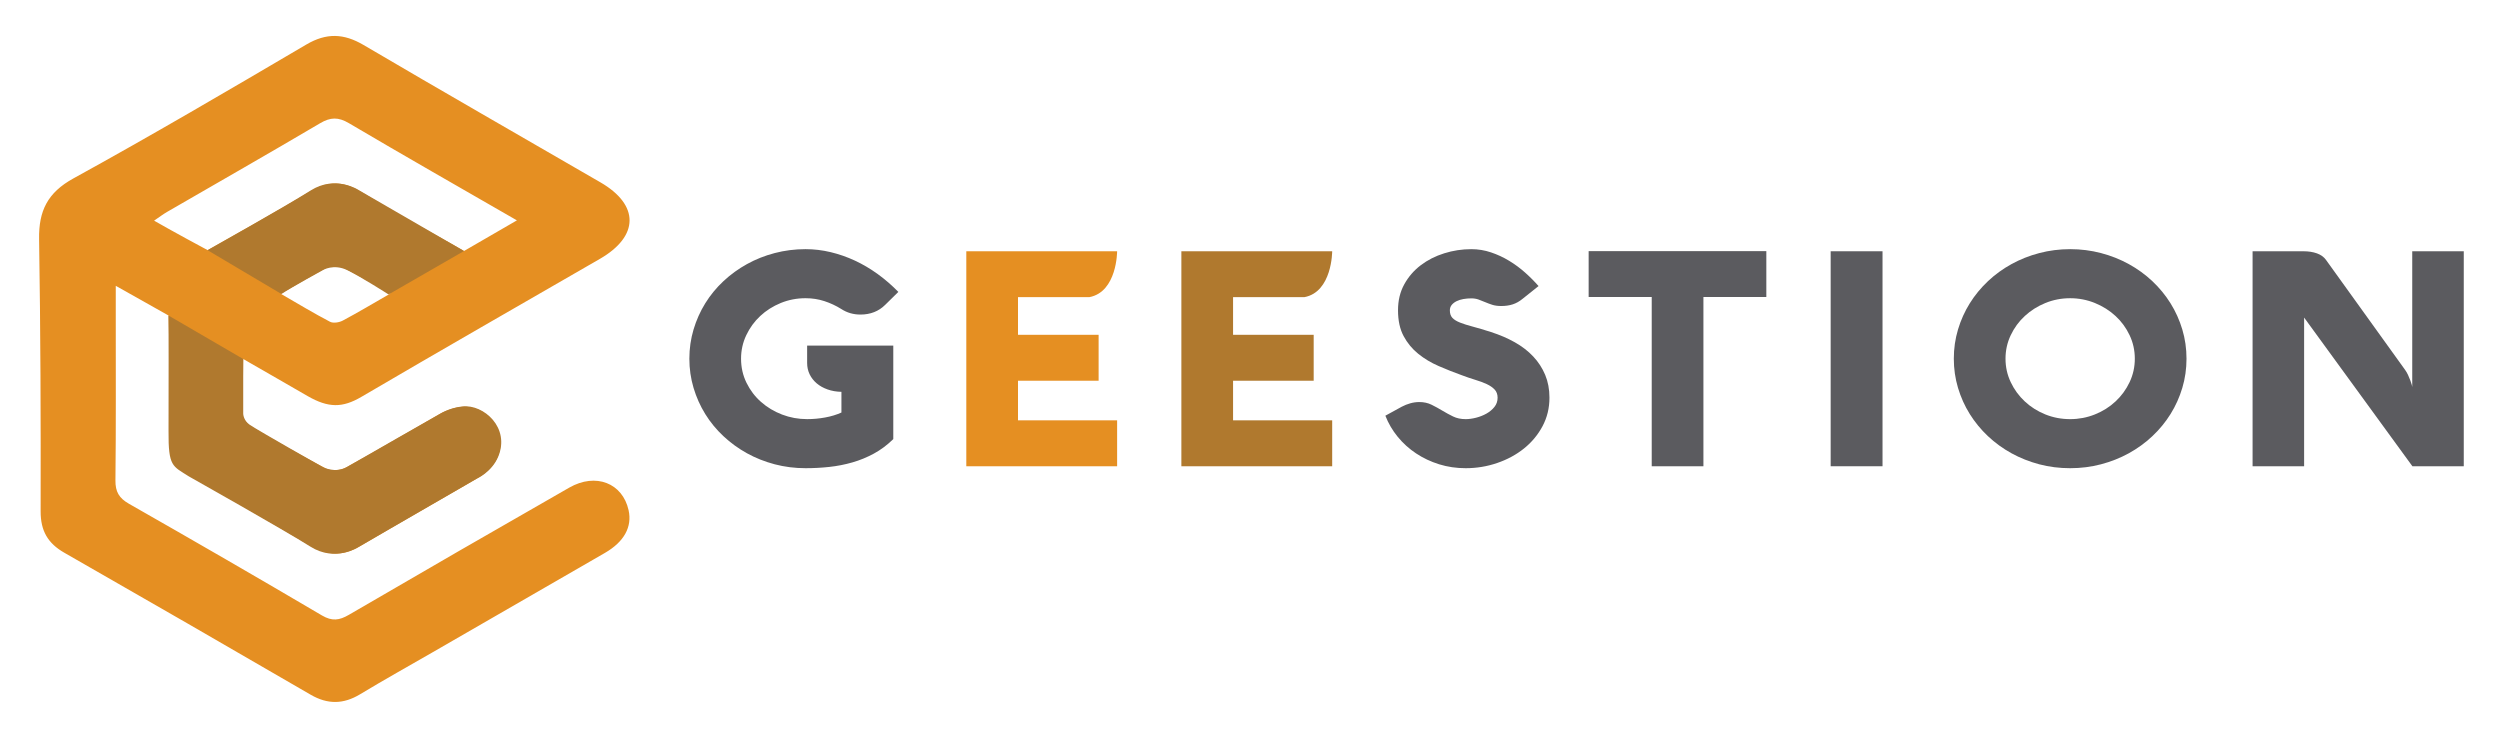
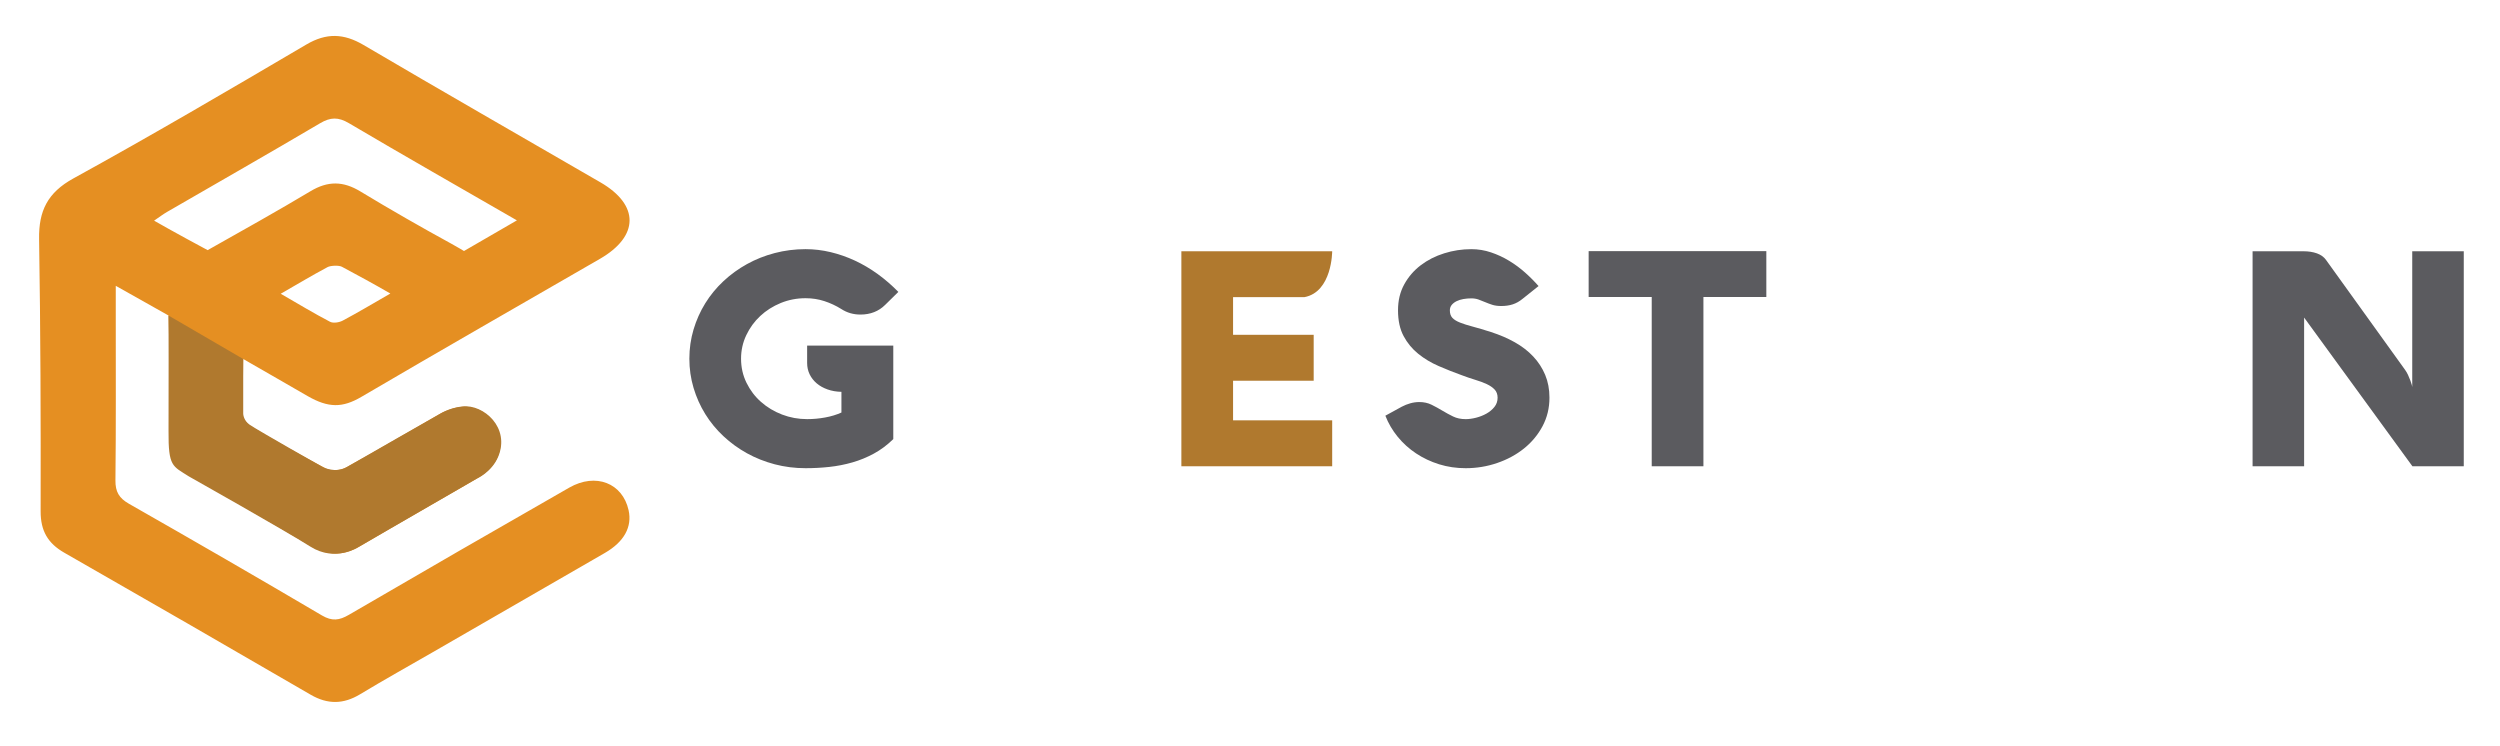
<svg xmlns="http://www.w3.org/2000/svg" version="1.1" id="Capa_1" x="0px" y="0px" width="2760px" height="824px" viewBox="0 0 2760 824" enable-background="new 0 0 2760 824" xml:space="preserve">
  <g>
    <g>
      <g>
        <path fill="#E58F22" d="M268.509,396.334c0,23.155-1.382,42.643-0.521,62.408c0.168,3.848,5.23,9.654,9.039,11.924     c27.19,16.206,54.815,31.874,82.812,46.596c5.743,3.02,16.185,2.063,22.199-1.213c34.596-18.848,68.452-39.052,102.678-58.586     c25.786-14.717,48.987-9.487,61.765,11.857c12.678,21.179,5.246,44.321-20.113,59.085c-42.992,25.03-86.317,49.49-129.16,74.771     c-18.573,10.96-35.677,10.486-54.404-0.572c-42.831-25.291-85.667-50.682-129.053-75.008     c-19.679-11.034-27.212-25.627-26.734-48.082c0.826-38.79,0.192-92.51-0.928-131.168c-0.034,0-41.182-23.141-58.287-32.804     c0,14.012,0.003,24.123-0.001,34.235c-0.023,60.153,0.32,120.311-0.367,180.456c-0.145,12.687,3.996,19.693,14.961,25.939     c71.294,40.61,142.356,81.635,213.048,123.282c11.168,6.579,19.173,5.443,29.638-0.652     c80.947-47.147,162.075-93.988,243.401-140.479c29.261-16.727,58.86-4.967,65.485,24.974     c4.054,18.321-4.835,34.789-26.145,47.122c-63.188,36.571-126.479,72.964-189.729,109.426     c-26.863,15.487-53.968,30.573-80.507,46.598c-18.479,11.158-35.844,11.422-54.637,0.508     c-90.505-52.555-181.169-104.838-272.026-156.781c-18.182-10.395-26.113-24.229-26.071-45.584     c0.195-100.228-0.115-200.469-1.702-300.683c-0.492-31.069,9.306-51.227,37.936-66.965     c86.607-47.609,171.882-97.67,257.089-147.775c22.228-13.071,41.339-12.342,63.194,0.51     c86.871,51.089,174.34,101.161,261.553,151.67c43.078,24.949,42.76,59.405-0.629,84.438     c-87.86,50.69-175.89,101.093-263.394,152.391c-20.865,12.232-36.286,12.299-59.33-0.921     C316.852,424.219,294.167,410.946,268.509,396.334z M570.662,243.284c-63.907-36.84-124.969-71.594-185.467-107.302     c-11.676-6.892-20.278-6.722-31.765,0.058c-56.114,33.123-112.739,65.379-169.14,98.016c-4.32,2.5-8.307,5.576-14.163,9.548     c15.555,9.074,59.01,32.618,59.587,32.81c11.23,3.743-0.577-0.192-0.577-0.192c33.85-19.041,80.295-45.074,113.474-65.007     c19.334-11.615,36.079-11.472,55.275,0.145c33.115,20.041,66.733,39.287,100.689,57.864c6.203,3.393,13.669,7.896,13.669,7.896     S552.344,253.942,570.662,243.284z M430.955,324.048c-19.208-11.087-36.157-20.262-53.532-29.555     c-3.273-1.75-12.415-1.406-15.771,0.385c-16.84,8.986-32.686,18.472-51.737,29.426c19.404,11.245,36.985,21.788,54.4,30.914     c3.565,1.868,10.118,0.822,14.034-1.256C394.713,345.277,412.57,334.647,430.955,324.048z" />
      </g>
    </g>
    <g>
      <path fill="#5B5B5F" d="M986.186,381.572v103.191c-6.64,6.52-13.772,11.832-21.381,15.98c-7.625,4.148-15.562,7.401-23.828,9.773    c-8.251,2.372-16.726,4.029-25.395,4.969c-8.669,0.94-17.412,1.403-26.26,1.403c-11.758,0-23.097-1.432-34.034-4.297    c-10.937-2.88-21.143-6.938-30.617-12.175c-9.49-5.252-18.159-11.534-26.007-18.89c-7.848-7.341-14.548-15.488-20.068-24.425    c-5.536-8.938-9.833-18.576-12.921-28.901c-3.074-10.325-4.625-21.068-4.625-32.214c0-11.161,1.552-21.889,4.625-32.214    c3.089-10.325,7.386-19.964,12.921-28.901c5.521-8.952,12.22-17.084,20.068-24.44c7.848-7.341,16.517-13.638,26.007-18.875    c9.475-5.252,19.68-9.311,30.617-12.175s22.277-4.312,34.034-4.312c9.31,0,18.561,1.104,27.752,3.312    c9.191,2.208,18.114,5.327,26.783,9.355c8.669,4.043,17.054,8.982,25.141,14.831c8.072,5.849,15.667,12.429,22.769,19.71    l-14.488,14.249c-7.207,7.177-16.338,10.758-27.394,10.758c-7.804,0-14.831-2.044-21.113-6.132    c-5.819-3.641-12.026-6.535-18.591-8.684c-6.58-2.164-13.533-3.238-20.859-3.238c-9.654,0-18.785,1.776-27.394,5.297    c-8.609,3.536-16.144,8.311-22.605,14.339c-6.461,6.013-11.608,13.085-15.443,21.202c-3.835,8.102-5.759,16.756-5.759,25.917    c0,9.609,2.014,18.487,6.028,26.663c4.014,8.177,9.355,15.219,16.055,21.113c6.685,5.909,14.413,10.549,23.202,13.921    c8.788,3.372,18.009,5.043,27.663,5.043c6.64,0,13.265-0.597,19.904-1.82c6.625-1.209,12.608-3.029,17.964-5.461v-22.858    c-5.58-0.104-10.698-1-15.353-2.656c-4.655-1.656-8.639-3.879-11.951-6.699c-3.312-2.82-5.909-6.132-7.774-9.937    c-1.865-3.82-2.79-8.042-2.79-12.668v-19.054H986.186z" />
    </g>
    <g>
      <g>
-         <path fill="#E58F22" d="M1233.302,514.739h-166.5V277.396h166.5c0,0,0.045,44.941-30.751,50.671h-78.677v41.584h89.002v50.686     h-89.002v43.718h109.428V514.739z" />
-       </g>
+         </g>
    </g>
    <g>
      <path fill="#B0792E" d="M1470.735,514.739h-166.5V277.396h166.5c0,0,0.045,44.941-30.752,50.671h-78.677v41.584h89.002v50.686    h-89.002v43.718h109.428V514.739z" />
    </g>
    <g>
      <path fill="#5B5B5F" d="M1624.389,329.394c-3.029,0-5.968,0.254-8.818,0.746c-2.85,0.507-5.386,1.298-7.595,2.402    c-2.208,1.104-3.984,2.492-5.327,4.148c-1.328,1.656-1.999,3.641-1.999,5.953c0,3.536,0.925,6.297,2.79,8.281    c1.865,1.999,4.685,3.73,8.46,5.222c3.79,1.492,8.49,2.984,14.145,4.476c5.64,1.492,12.235,3.447,19.8,5.879    c9.654,3.089,18.472,6.878,26.439,11.34c7.968,4.476,14.771,9.728,20.426,15.741c5.64,6.013,10.027,12.772,13.175,20.292    c3.133,7.505,4.715,15.891,4.715,25.171c0,11.489-2.566,22.008-7.684,31.557c-5.118,9.549-11.952,17.741-20.501,24.589    c-8.549,6.849-18.412,12.175-29.588,15.98c-11.161,3.82-22.739,5.715-34.72,5.715c-10.25,0-19.994-1.432-29.245-4.297    c-9.236-2.88-17.741-6.878-25.47-12.011c-7.744-5.133-14.518-11.265-20.337-18.382c-5.819-7.132-10.355-14.876-13.608-23.276    l18.144-9.937c2.91-1.552,6.028-2.79,9.34-3.73c3.312-0.94,6.655-1.403,10.042-1.403c4.998,0,9.504,0.985,13.518,2.984    c4.014,1.984,7.938,4.133,11.787,6.461c3.835,2.313,7.789,4.461,11.862,6.461c4.073,1.984,8.729,2.969,13.966,2.969    c3.491,0,7.296-0.522,11.429-1.567c4.118-1.044,7.968-2.566,11.519-4.551c3.536-1.999,6.476-4.446,8.803-7.371    s3.491-6.326,3.491-10.191c0-3.641-1.074-6.625-3.223-8.938c-2.149-2.328-5.058-4.342-8.729-6.058    c-3.67-1.701-7.878-3.283-12.653-4.715c-4.775-1.432-9.773-3.148-15.01-5.133c-8.609-3.089-17.099-6.461-25.47-10.101    c-8.385-3.641-15.891-8.147-22.515-13.503c-6.64-5.357-12.026-11.862-16.144-19.546c-4.133-7.669-6.192-17.189-6.192-28.573    c0-10.698,2.283-20.232,6.893-28.573c4.581-8.326,10.668-15.368,18.233-21.113s16.204-10.131,25.917-13.16    c9.713-3.044,19.68-4.566,29.931-4.566c7.445,0,14.682,1.194,21.724,3.566c7.043,2.372,13.697,5.461,19.979,9.281    c6.281,3.805,12.16,8.132,17.621,12.996c5.476,4.864,10.415,9.833,14.846,14.906l-17.636,14.085    c-3.491,2.865-7.117,4.909-10.907,6.117c-3.775,1.223-7.997,1.82-12.653,1.82c-3.715,0-6.983-0.433-9.773-1.313    c-2.79-0.895-5.401-1.85-7.848-2.91c-2.447-1.044-4.894-2.014-7.326-2.895C1629.969,329.842,1627.283,329.394,1624.389,329.394z" />
    </g>
    <g>
      <path fill="#5B5B5F" d="M1753.87,327.902v-50.671h196.162v50.671h-69.456v186.837h-57.072V327.902H1753.87z" />
    </g>
    <g>
-       <path fill="#5B5B5F" d="M2078.306,514.739h-57.251V277.396h57.251V514.739z" />
+       <path fill="#5B5B5F" d="M2078.306,514.739h-57.251h57.251V514.739z" />
    </g>
    <g>
-       <path fill="#5B5B5F" d="M2157.012,395.985c0-11.161,1.537-21.889,4.625-32.214c3.089-10.325,7.416-19.964,12.996-28.901    c5.595-8.952,12.28-17.084,20.068-24.44c7.803-7.341,16.472-13.638,26.007-18.875c9.549-5.252,19.785-9.311,30.722-12.175    c10.937-2.865,22.277-4.312,34.034-4.312c11.743,0,23.083,1.447,34.019,4.312s21.172,6.923,30.722,12.175    c9.534,5.237,18.203,11.534,26.007,18.875c7.789,7.356,14.488,15.488,20.068,24.44c5.58,8.938,9.907,18.576,12.996,28.901    c3.089,10.325,4.625,21.053,4.625,32.214c0,11.146-1.537,21.889-4.625,32.214c-3.089,10.325-7.416,19.964-12.996,28.901    c-5.58,8.937-12.28,17.084-20.068,24.425c-7.803,7.356-16.472,13.638-26.007,18.89c-9.549,5.237-19.785,9.296-30.722,12.175    c-10.937,2.865-22.277,4.297-34.019,4.297c-11.877,0-23.246-1.432-34.124-4.297c-10.877-2.88-21.083-6.938-30.632-12.175    c-9.534-5.252-18.203-11.534-26.007-18.89c-7.789-7.341-14.473-15.488-20.068-24.425c-5.58-8.938-9.907-18.576-12.996-28.901    C2158.549,417.874,2157.012,407.131,2157.012,395.985z M2214.084,395.985c0,9.161,1.91,17.8,5.76,25.917    c3.835,8.117,9.012,15.219,15.532,21.277c6.505,6.088,14.07,10.862,22.679,14.339c8.609,3.477,17.741,5.207,27.409,5.207    c9.534,0,18.636-1.731,27.305-5.207c8.669-3.477,16.264-8.251,22.769-14.339c6.52-6.058,11.698-13.16,15.532-21.277    c3.849-8.117,5.759-16.756,5.759-25.917c0-9.161-1.91-17.815-5.759-25.917c-3.835-8.117-9.012-15.189-15.532-21.202    c-6.505-6.028-14.1-10.803-22.769-14.339c-8.669-3.521-17.771-5.297-27.305-5.297c-9.668,0-18.8,1.776-27.409,5.297    c-8.609,3.536-16.174,8.311-22.679,14.339c-6.521,6.013-11.698,13.085-15.532,21.202    C2215.994,378.17,2214.084,386.824,2214.084,395.985z" />
-     </g>
+       </g>
    <g>
      <path fill="#5B5B5F" d="M2720,514.739h-56.714l-119.544-164.143v164.143h-56.893V277.396h56.191c5.58,0,10.519,0.776,14.831,2.313    c4.297,1.552,7.625,3.924,9.952,7.117l87.435,121.574c1.268,1.776,2.373,3.7,3.313,5.804c0.925,2.104,1.746,4.058,2.447,5.879    c0.686,1.82,1.208,3.402,1.567,4.715c0.343,1.328,0.522,2.164,0.522,2.492V277.396H2720V514.739z" />
    </g>
    <g>
      <g>
        <path fill="#B0792E" d="M268.509,396.334v60.292c0,0,0.056,7.501,7.172,12.309c10.279,6.945,80.394,46.544,80.394,46.544     s14.04,7.693,27.118,0c15.136-8.903,101.523-58.016,101.523-58.016s10.802-7.163,25.735-8.786     c23.592-2.564,53.083,23.592,39.492,55.647c-7.269,17.144-23.575,24.081-23.575,24.081l-130.673,75.545     c0,0-25.453,16.99-53.116-0.545s-134.213-77.541-134.213-77.541c-17.951-11.54-22.567-10.514-22.31-50.006     c0.257-39.619,0-127.514,0-127.514L268.509,396.334z" />
      </g>
      <g>
-         <path fill="#B0792E" d="M310.684,324.574c10.279-6.945,45.648-26.279,45.648-26.279s11.86-7.456,27.118,0     c15.777,7.71,45.531,26.794,45.531,26.794l83.265-47.969l-116.295-67.296c0,0-25.453-16.99-53.116,0.545     s-113.697,65.853-113.697,65.853L310.684,324.574z" />
-       </g>
+         </g>
    </g>
  </g>
</svg>